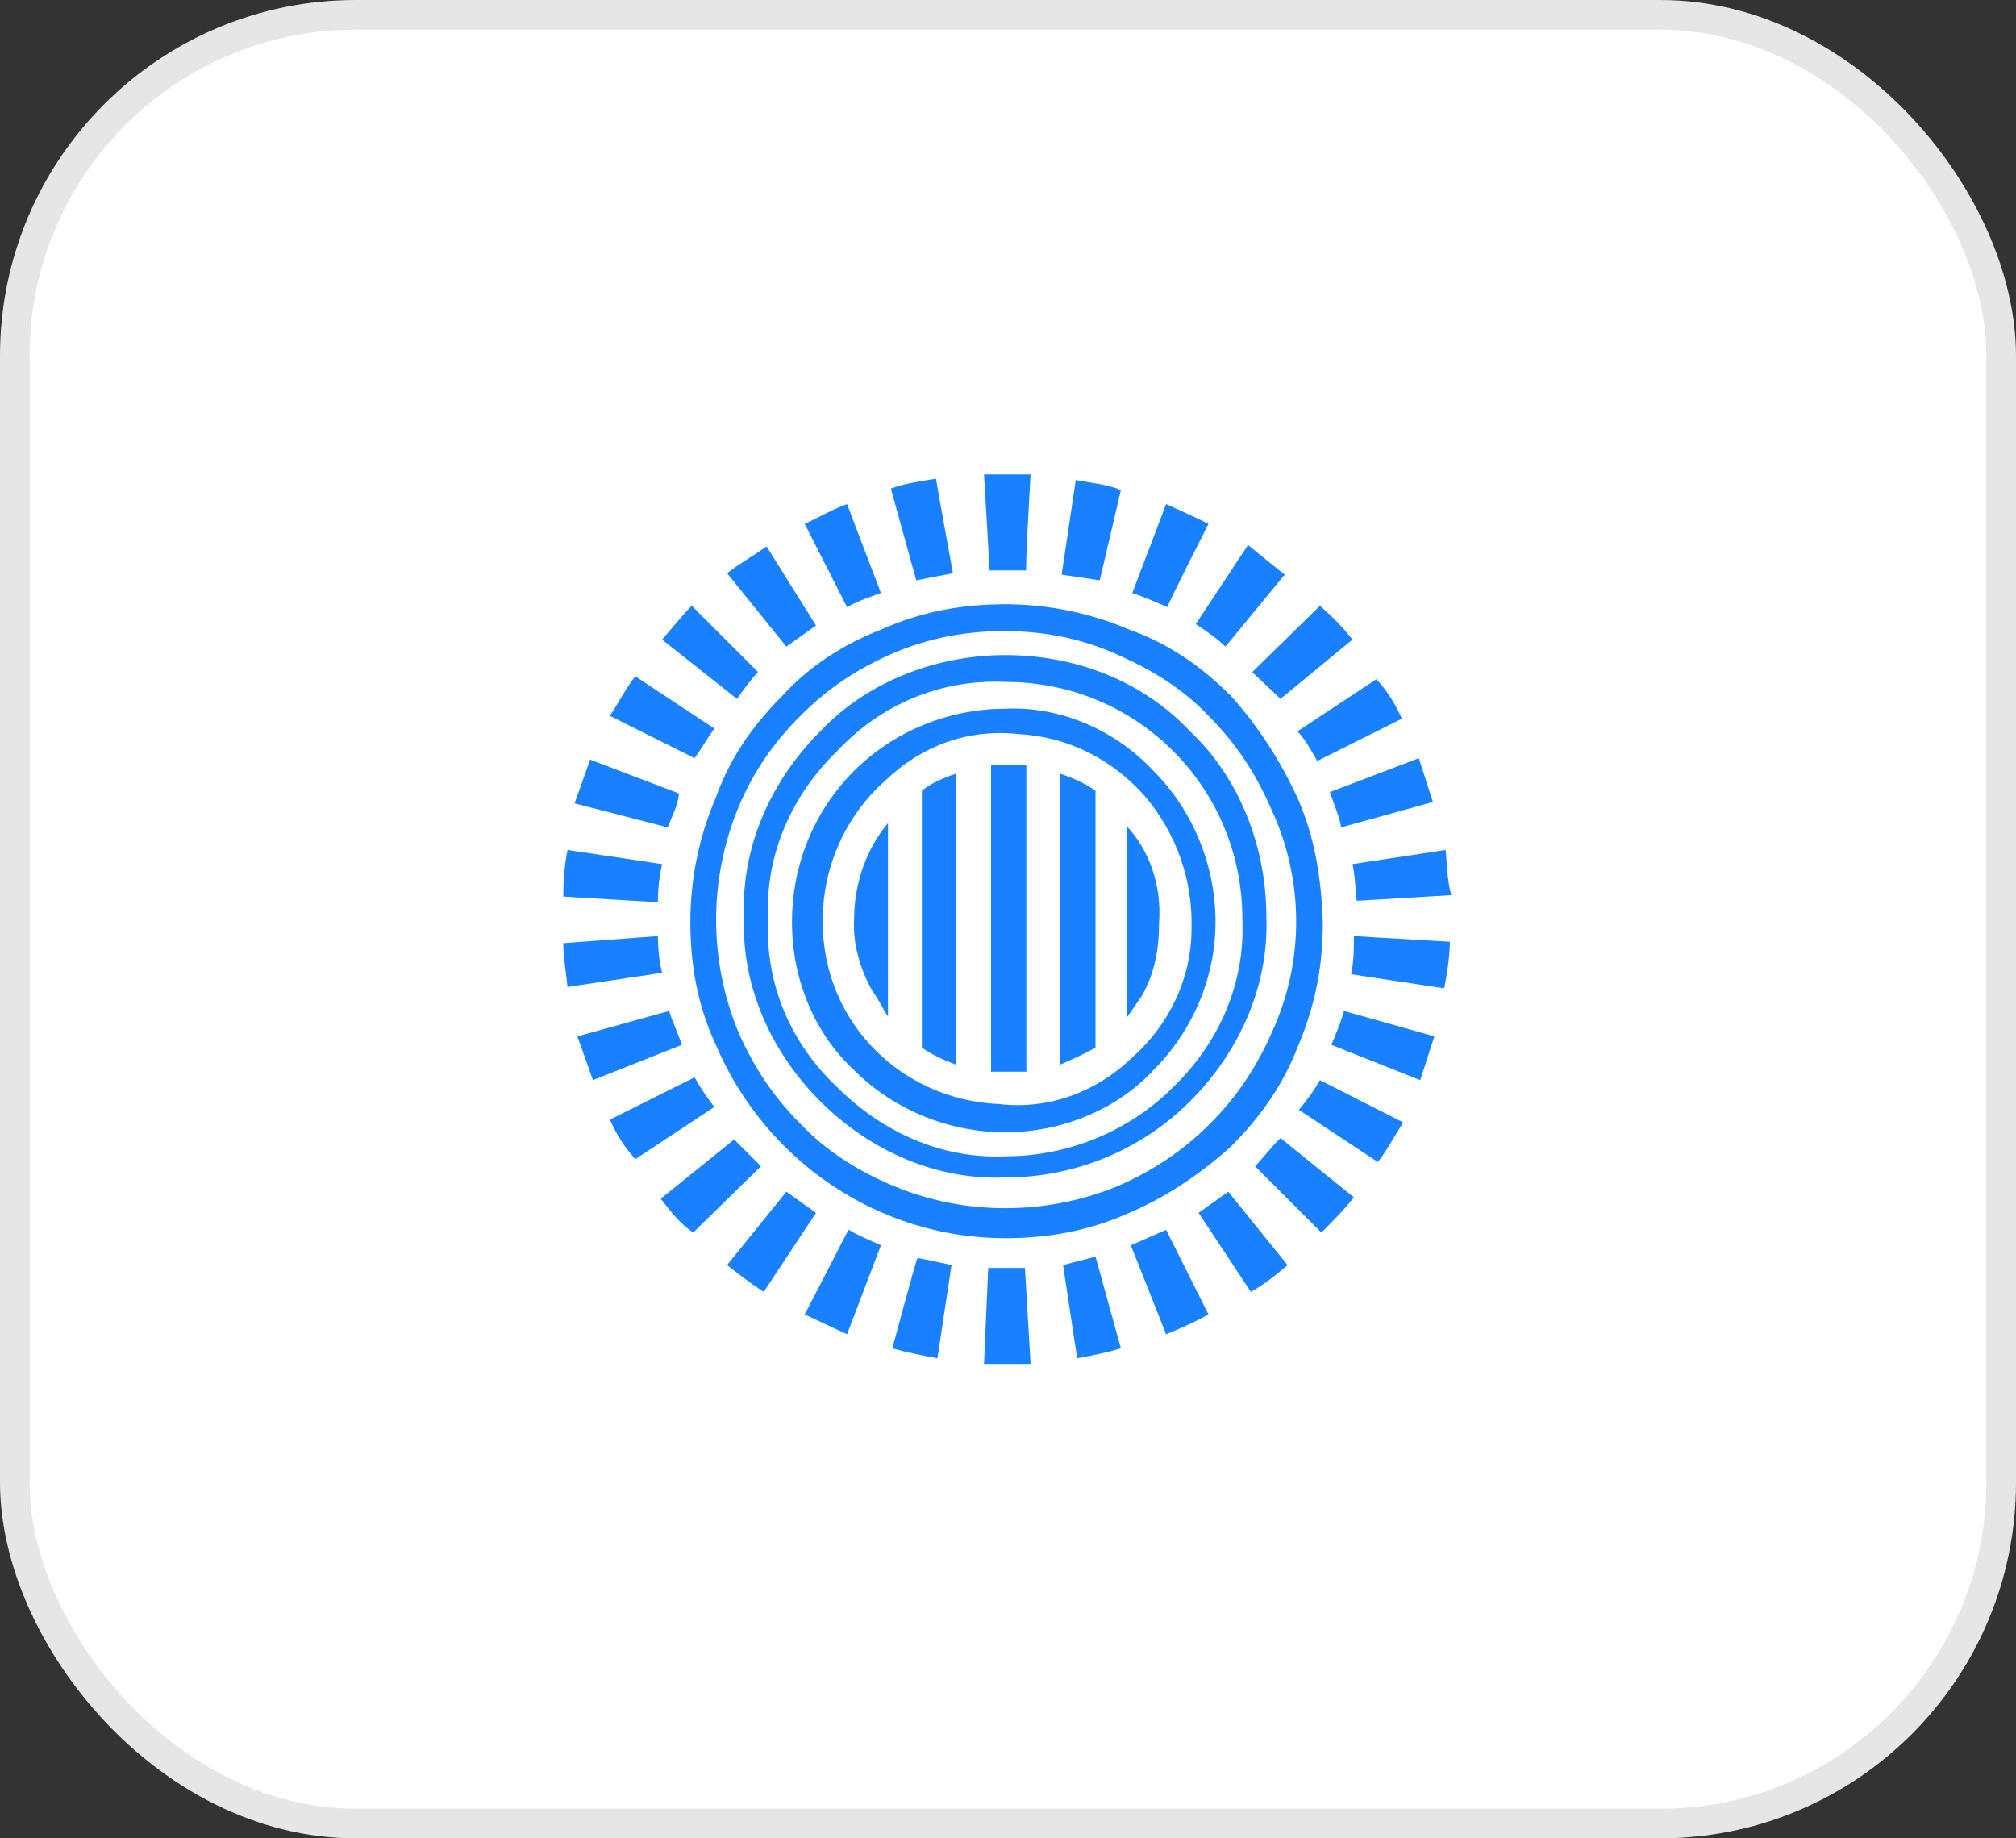
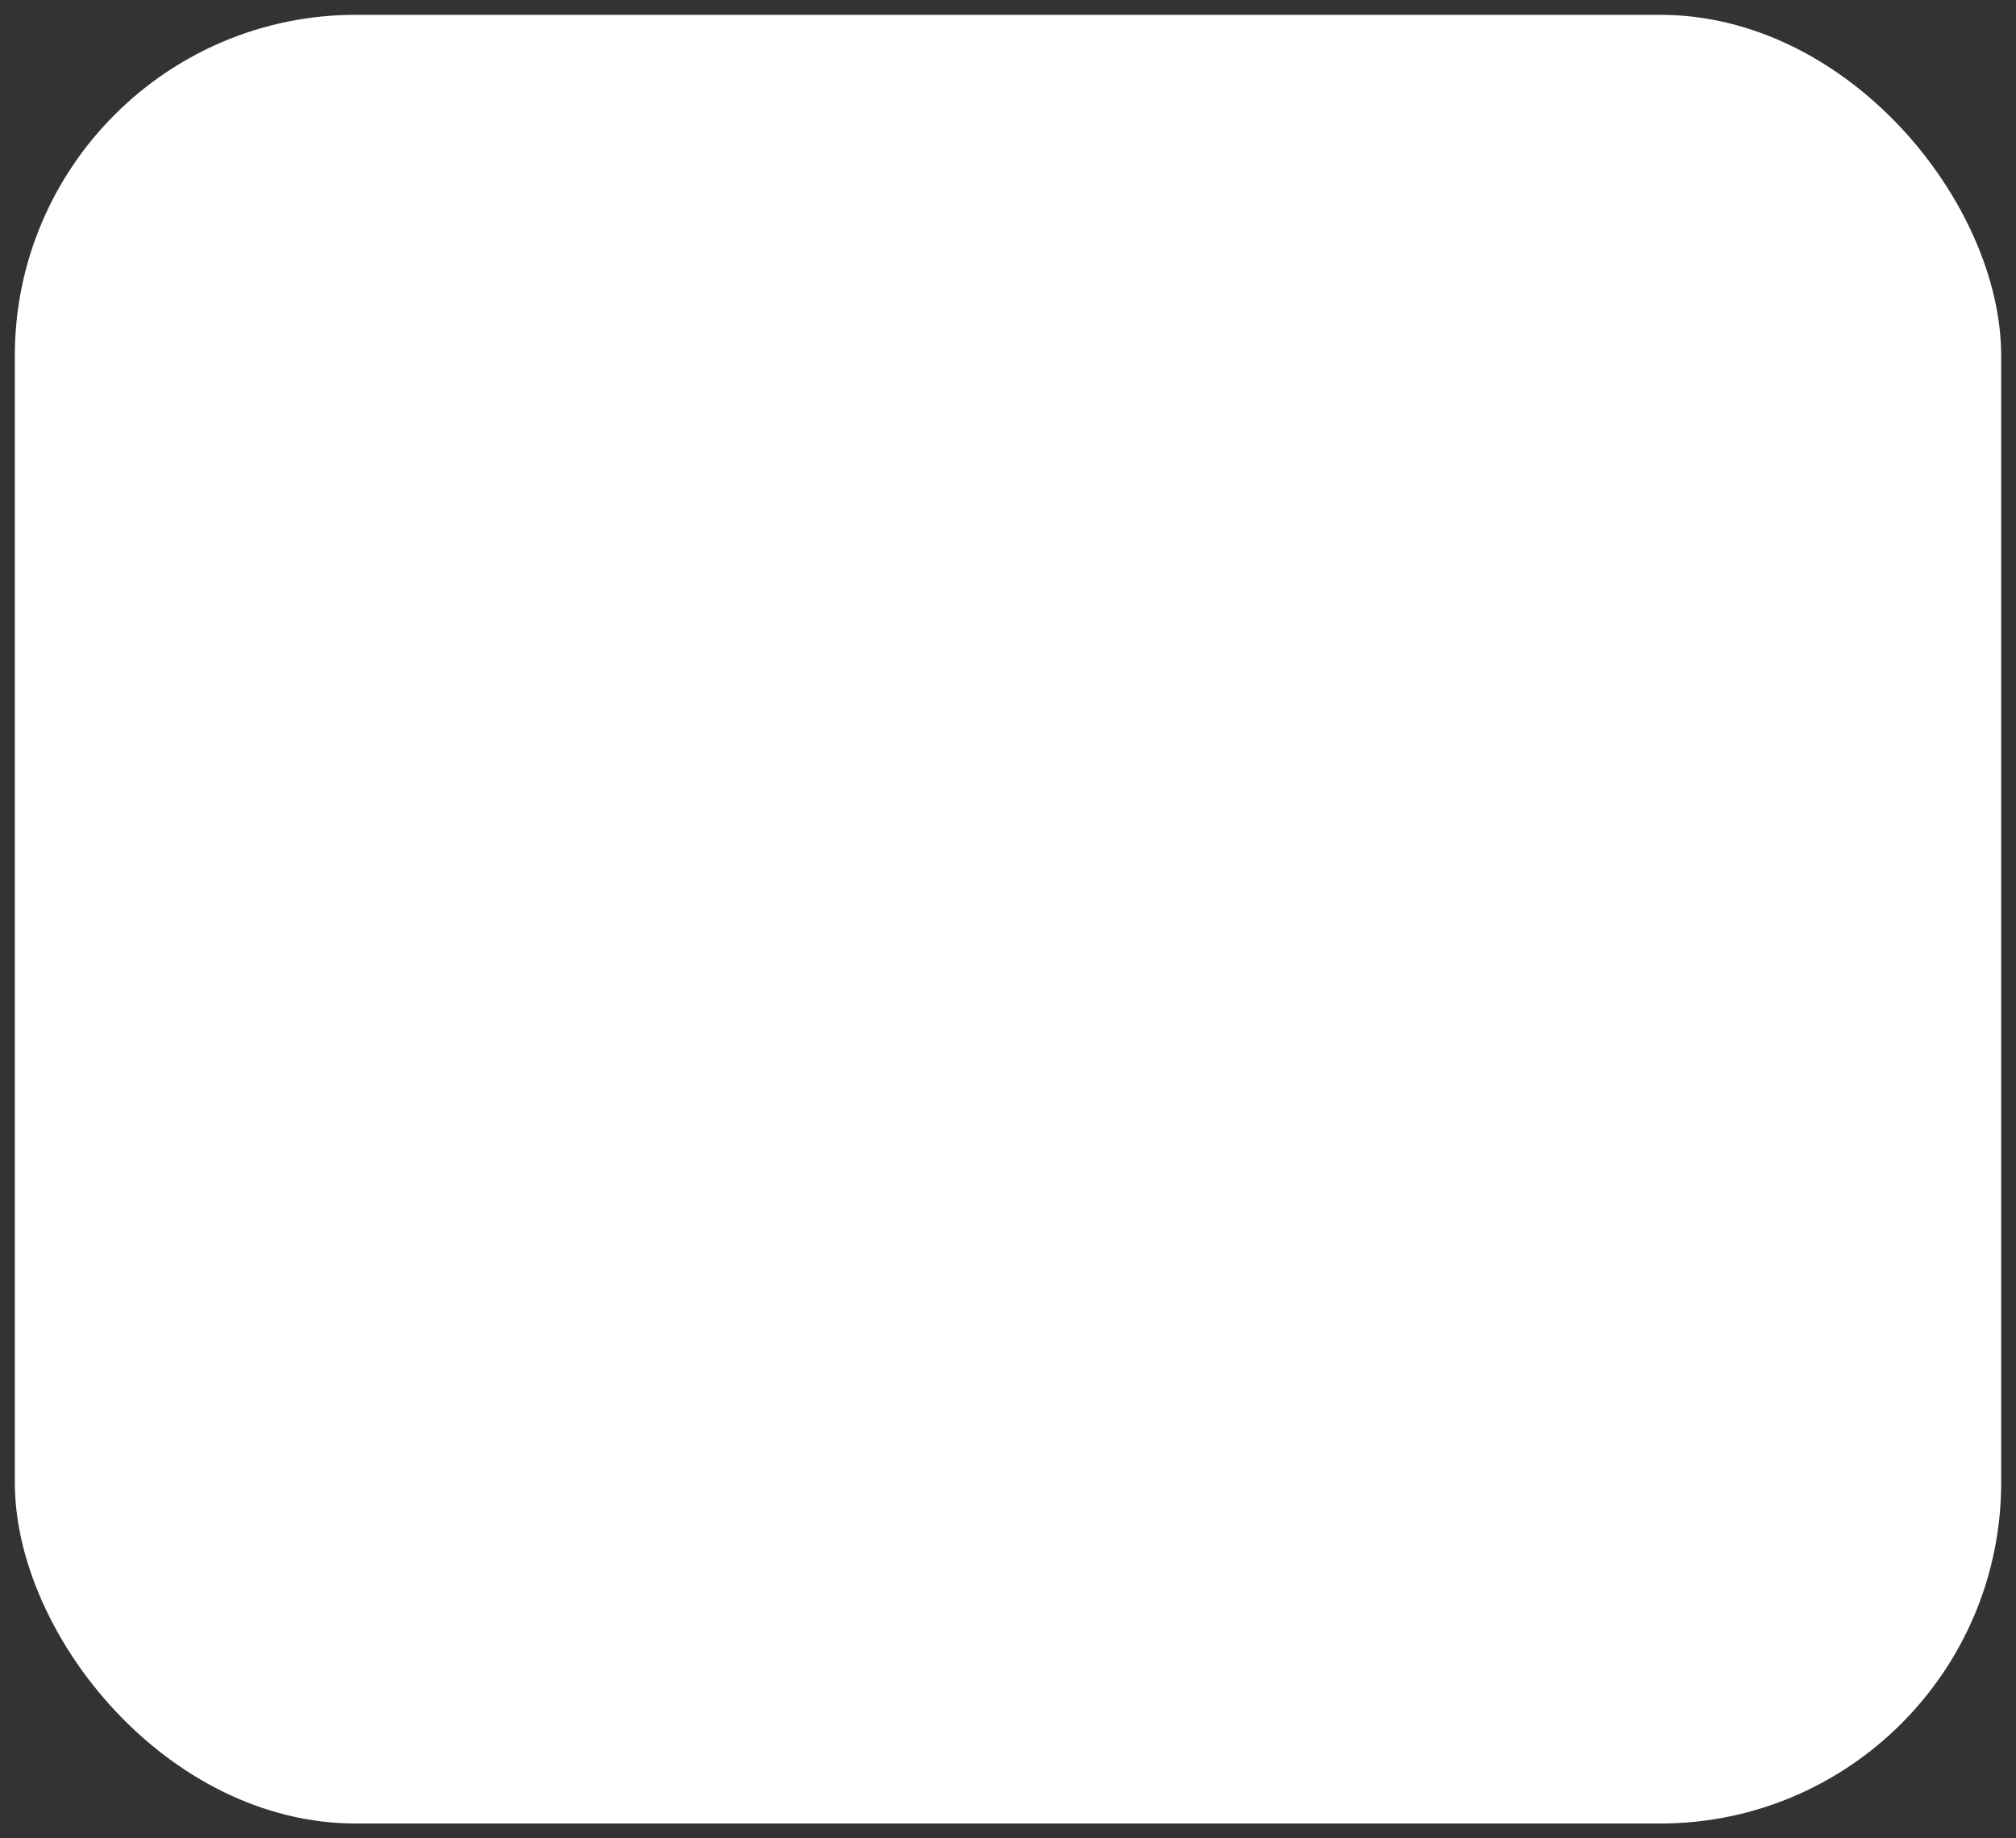
<svg xmlns="http://www.w3.org/2000/svg" width="68" height="62" viewBox="0 0 68 62" fill="none">
  <rect x="0" y="0" width="68" height="62" fill="#333333" stroke="none" />
  <rect x="0.5" y="0.5" width="67" height="61" rx="11.5" fill="white" />
-   <rect x="0.5" y="0.5" width="67" height="61" rx="11.5" stroke="#E6E6E6" />
  <g clip-path="url(#clip0_2412_465)">
-     <path d="M33.905 22.093C31.571 22.093 29.238 22.998 27.667 24.665C26 26.331 25 28.569 25.095 30.903C25 33.236 26 35.474 27.667 37.141C29.333 38.807 31.571 39.807 33.905 39.712C36.238 39.712 38.476 38.807 40.143 37.141C41.809 35.474 42.809 33.236 42.714 30.903C42.714 28.569 41.809 26.236 40.143 24.665C38.571 22.998 36.333 22.093 33.905 22.093ZM39.571 36.665C38.095 38.141 36.047 38.998 33.905 38.998C31.714 39.093 29.714 38.141 28.238 36.665C26.667 35.188 25.809 33.188 25.905 30.998C25.809 28.808 26.714 26.808 28.238 25.331C29.714 23.76 31.714 22.903 33.905 22.998C36.095 22.998 38.095 23.855 39.571 25.331C41.047 26.808 41.905 28.808 41.905 30.998C42 33.141 41.143 35.141 39.571 36.665ZM33.905 23.903C32 23.903 30.143 24.665 28.809 25.998C27.476 27.331 26.714 29.141 26.714 31.093C26.714 33.046 27.476 34.855 28.809 36.093C30.143 37.426 32 38.188 33.905 38.188C35.809 38.188 37.667 37.426 38.905 36.093C40.238 34.76 41 32.95 41 31.093C41 29.188 40.238 27.331 38.905 25.998C37.667 24.665 35.809 23.808 33.905 23.903ZM40.19 31.331C40.19 32.998 39.428 34.569 38.19 35.665C36.952 36.855 35.333 37.426 33.714 37.236C30.238 37.093 27.571 34.236 27.762 30.76V30.665C27.857 28.998 28.619 27.427 29.857 26.331C31.095 25.141 32.667 24.569 34.381 24.76C36.047 24.855 37.524 25.617 38.619 26.855C39.667 28.093 40.238 29.665 40.19 31.331ZM43.762 26.903C43.19 25.665 42.428 24.474 41.524 23.474C40.524 22.474 39.428 21.712 38.095 21.236C36.762 20.665 35.333 20.379 33.905 20.379C32.476 20.379 31.095 20.617 29.714 21.236C28.476 21.712 27.286 22.474 26.381 23.474C25.381 24.474 24.619 25.569 24.143 26.903C23.571 28.236 23.286 29.665 23.286 31.093C23.286 32.522 23.524 33.903 24.143 35.236C25.809 39.141 29.619 41.76 33.905 41.76C35.333 41.76 36.714 41.522 38.095 40.903C39.333 40.379 40.524 39.569 41.524 38.665C42.524 37.665 43.286 36.569 43.762 35.331C44.333 33.998 44.619 32.665 44.619 31.141C44.571 29.569 44.333 28.188 43.762 26.903ZM42.905 34.807C42.381 35.998 41.714 36.998 40.809 37.903C39.905 38.807 38.905 39.474 37.714 39.998C35.286 40.998 32.524 40.998 30.143 39.998C29 39.522 27.905 38.855 27 37.903C26.095 36.998 25.428 35.998 24.905 34.807C23.905 32.379 23.905 29.665 24.905 27.236C25.381 26.093 26.047 25.093 27 24.141C27.952 23.188 28.905 22.569 30.095 22.046C31.286 21.522 32.571 21.284 33.857 21.284C35.19 21.284 36.428 21.522 37.619 22.046C38.809 22.569 39.857 23.188 40.762 24.141C41.667 25.046 42.333 26.046 42.857 27.236C44 29.665 44 32.426 42.905 34.807Z" fill="#1981FF" />
-     <path d="M29.429 33.429C29.619 33.667 29.762 34 29.952 34.286V27.762C29.191 28.667 28.809 29.857 28.809 31C28.762 31.809 29 32.667 29.429 33.429ZM31.095 35.333C31.429 35.571 31.857 35.762 32.238 35.905V26.095C31.809 26.238 31.381 26.429 31.095 26.667V35.333ZM33.429 25.809V36.143H34.619V25.809C34.571 25.809 33.429 25.809 33.429 25.809ZM35.762 35.905C36.191 35.714 36.524 35.571 36.952 35.333V26.667C36.619 26.429 36.191 26.238 35.762 26.095V35.905ZM38 27.857V34.333L38.524 33.571C38.952 32.809 39.095 32 39.095 31.143C39.191 29.857 38.762 28.667 38 27.857ZM31.571 16.143C31.048 16.238 30.571 16.286 30.048 16.476L30.905 19.571L32.143 19.333C32.143 19.333 31.571 16.191 31.571 16.143ZM24.095 24.571L21.429 22.809C21.095 23.238 20.857 23.714 20.571 24.143L23.429 25.571C23.667 25.238 23.857 24.905 24.095 24.571ZM28.571 17C28.048 17.191 27.667 17.429 27.143 17.667L28.571 20.476C29 20.238 29.333 20.143 29.714 20L28.571 17ZM27.524 21.095L25.857 18.429C25.381 18.762 24.952 19 24.524 19.333L26.524 21.809L27.524 21.095ZM25.571 22.667L23.333 20.429C23 20.762 22.667 21.191 22.333 21.571L24.857 23.571C25.095 23.238 25.333 22.905 25.571 22.667ZM41.333 21.809L43.333 19.381L42.095 18.381L40.333 21.048C40.762 21.333 41.095 21.571 41.333 21.809ZM40.762 17.667C40.286 17.429 39.857 17.238 39.333 17L38.191 20C38.619 20.143 39.048 20.333 39.381 20.476C39.333 20.476 40.762 17.667 40.762 17.667ZM43.191 23.571L45.619 21.571C45.286 21.143 44.952 20.809 44.524 20.429L42.238 22.667L43.191 23.571ZM44.429 25.667L47.286 24.238C47.048 23.714 46.809 23.333 46.429 22.905L43.762 24.667C44 24.905 44.191 25.238 44.429 25.667ZM45.238 27.905L48.333 27.048L47.857 25.571L44.857 26.714C45 27.143 45.191 27.571 45.238 27.905ZM37.809 16.524C37.333 16.333 36.809 16.286 36.286 16.191L35.809 19.381L37.095 19.571L37.809 16.524ZM34.762 16H33.191L33.381 19.238H34.619C34.571 19.238 34.762 16 34.762 16ZM22.571 34.095L19.476 34.952L20 36.429L23 35.238C22.857 34.809 22.667 34.429 22.571 34.095ZM45.571 32.857L48.714 33.333C48.809 32.857 48.905 32.238 48.905 31.762L45.667 31.571C45.667 32 45.667 32.429 45.571 32.857ZM44.905 35.238L47.905 36.429L48.381 34.952L45.333 34.095C45.238 34.429 45.095 34.809 44.905 35.238ZM48.762 28.667L45.619 29.143C45.714 29.571 45.714 30 45.762 30.381L48.952 30.191C48.809 29.667 48.809 29.143 48.762 28.667ZM43.809 37.429L46.476 39.191C46.809 38.762 47.048 38.286 47.333 37.857L44.524 36.429C44.333 36.762 44.095 37.095 43.809 37.429ZM42.333 39.333L44.571 41.571C44.905 41.238 45.333 40.809 45.667 40.381L43.191 38.381C42.809 38.762 42.571 39.095 42.333 39.333ZM40.429 40.905L42.191 43.571C42.619 43.333 43.048 43 43.429 42.667L41.429 40.191L40.429 40.905ZM22.905 26.762L19.905 25.619L19.381 27.095L22.524 27.905C22.667 27.524 22.857 27.191 22.905 26.762ZM24.762 38.429L22.286 40.429C22.619 40.857 22.952 41.286 23.381 41.571L25.667 39.333L24.762 38.429ZM23.429 36.333L20.571 37.762C20.809 38.286 21.048 38.667 21.429 39.095L24.095 37.333C23.905 37.095 23.667 36.762 23.429 36.333ZM22.191 31.571L19 31.809C19 32.286 19.095 32.809 19.143 33.286L22.333 32.809C22.238 32.429 22.191 32 22.191 31.571ZM26.524 40.191L24.524 42.667C24.952 43 25.381 43.333 25.762 43.571L27.524 40.905L26.524 40.191ZM22.333 29.143L19.143 28.667C19.048 29.143 19 29.667 19 30.238L22.191 30.429C22.191 30 22.238 29.571 22.333 29.143ZM38.143 42L39.333 45C39.809 44.809 40.333 44.571 40.762 44.333L39.333 41.476C38.905 41.667 38.571 41.809 38.143 42ZM27.143 44.333C27.667 44.571 28.048 44.762 28.571 45L29.714 42C29.286 41.809 28.952 41.667 28.619 41.476L27.143 44.333ZM33.191 46H34.762L34.571 42.762H33.333L33.191 46ZM35.857 42.667L36.333 45.809C36.857 45.714 37.333 45.619 37.809 45.476L36.952 42.381C36.571 42.476 36.238 42.571 35.857 42.667ZM30.095 45.476C30.619 45.619 31.095 45.714 31.619 45.809L32.095 42.667C31.667 42.571 31.238 42.476 30.952 42.429C30.905 42.429 30.095 45.524 30.095 45.476Z" fill="#1981FF" />
-   </g>
+     </g>
  <defs>
    <clipPath id="clip0_2412_465">
-       <rect width="30" height="30" fill="white" transform="translate(19 16)" />
-     </clipPath>
+       </clipPath>
  </defs>
</svg>